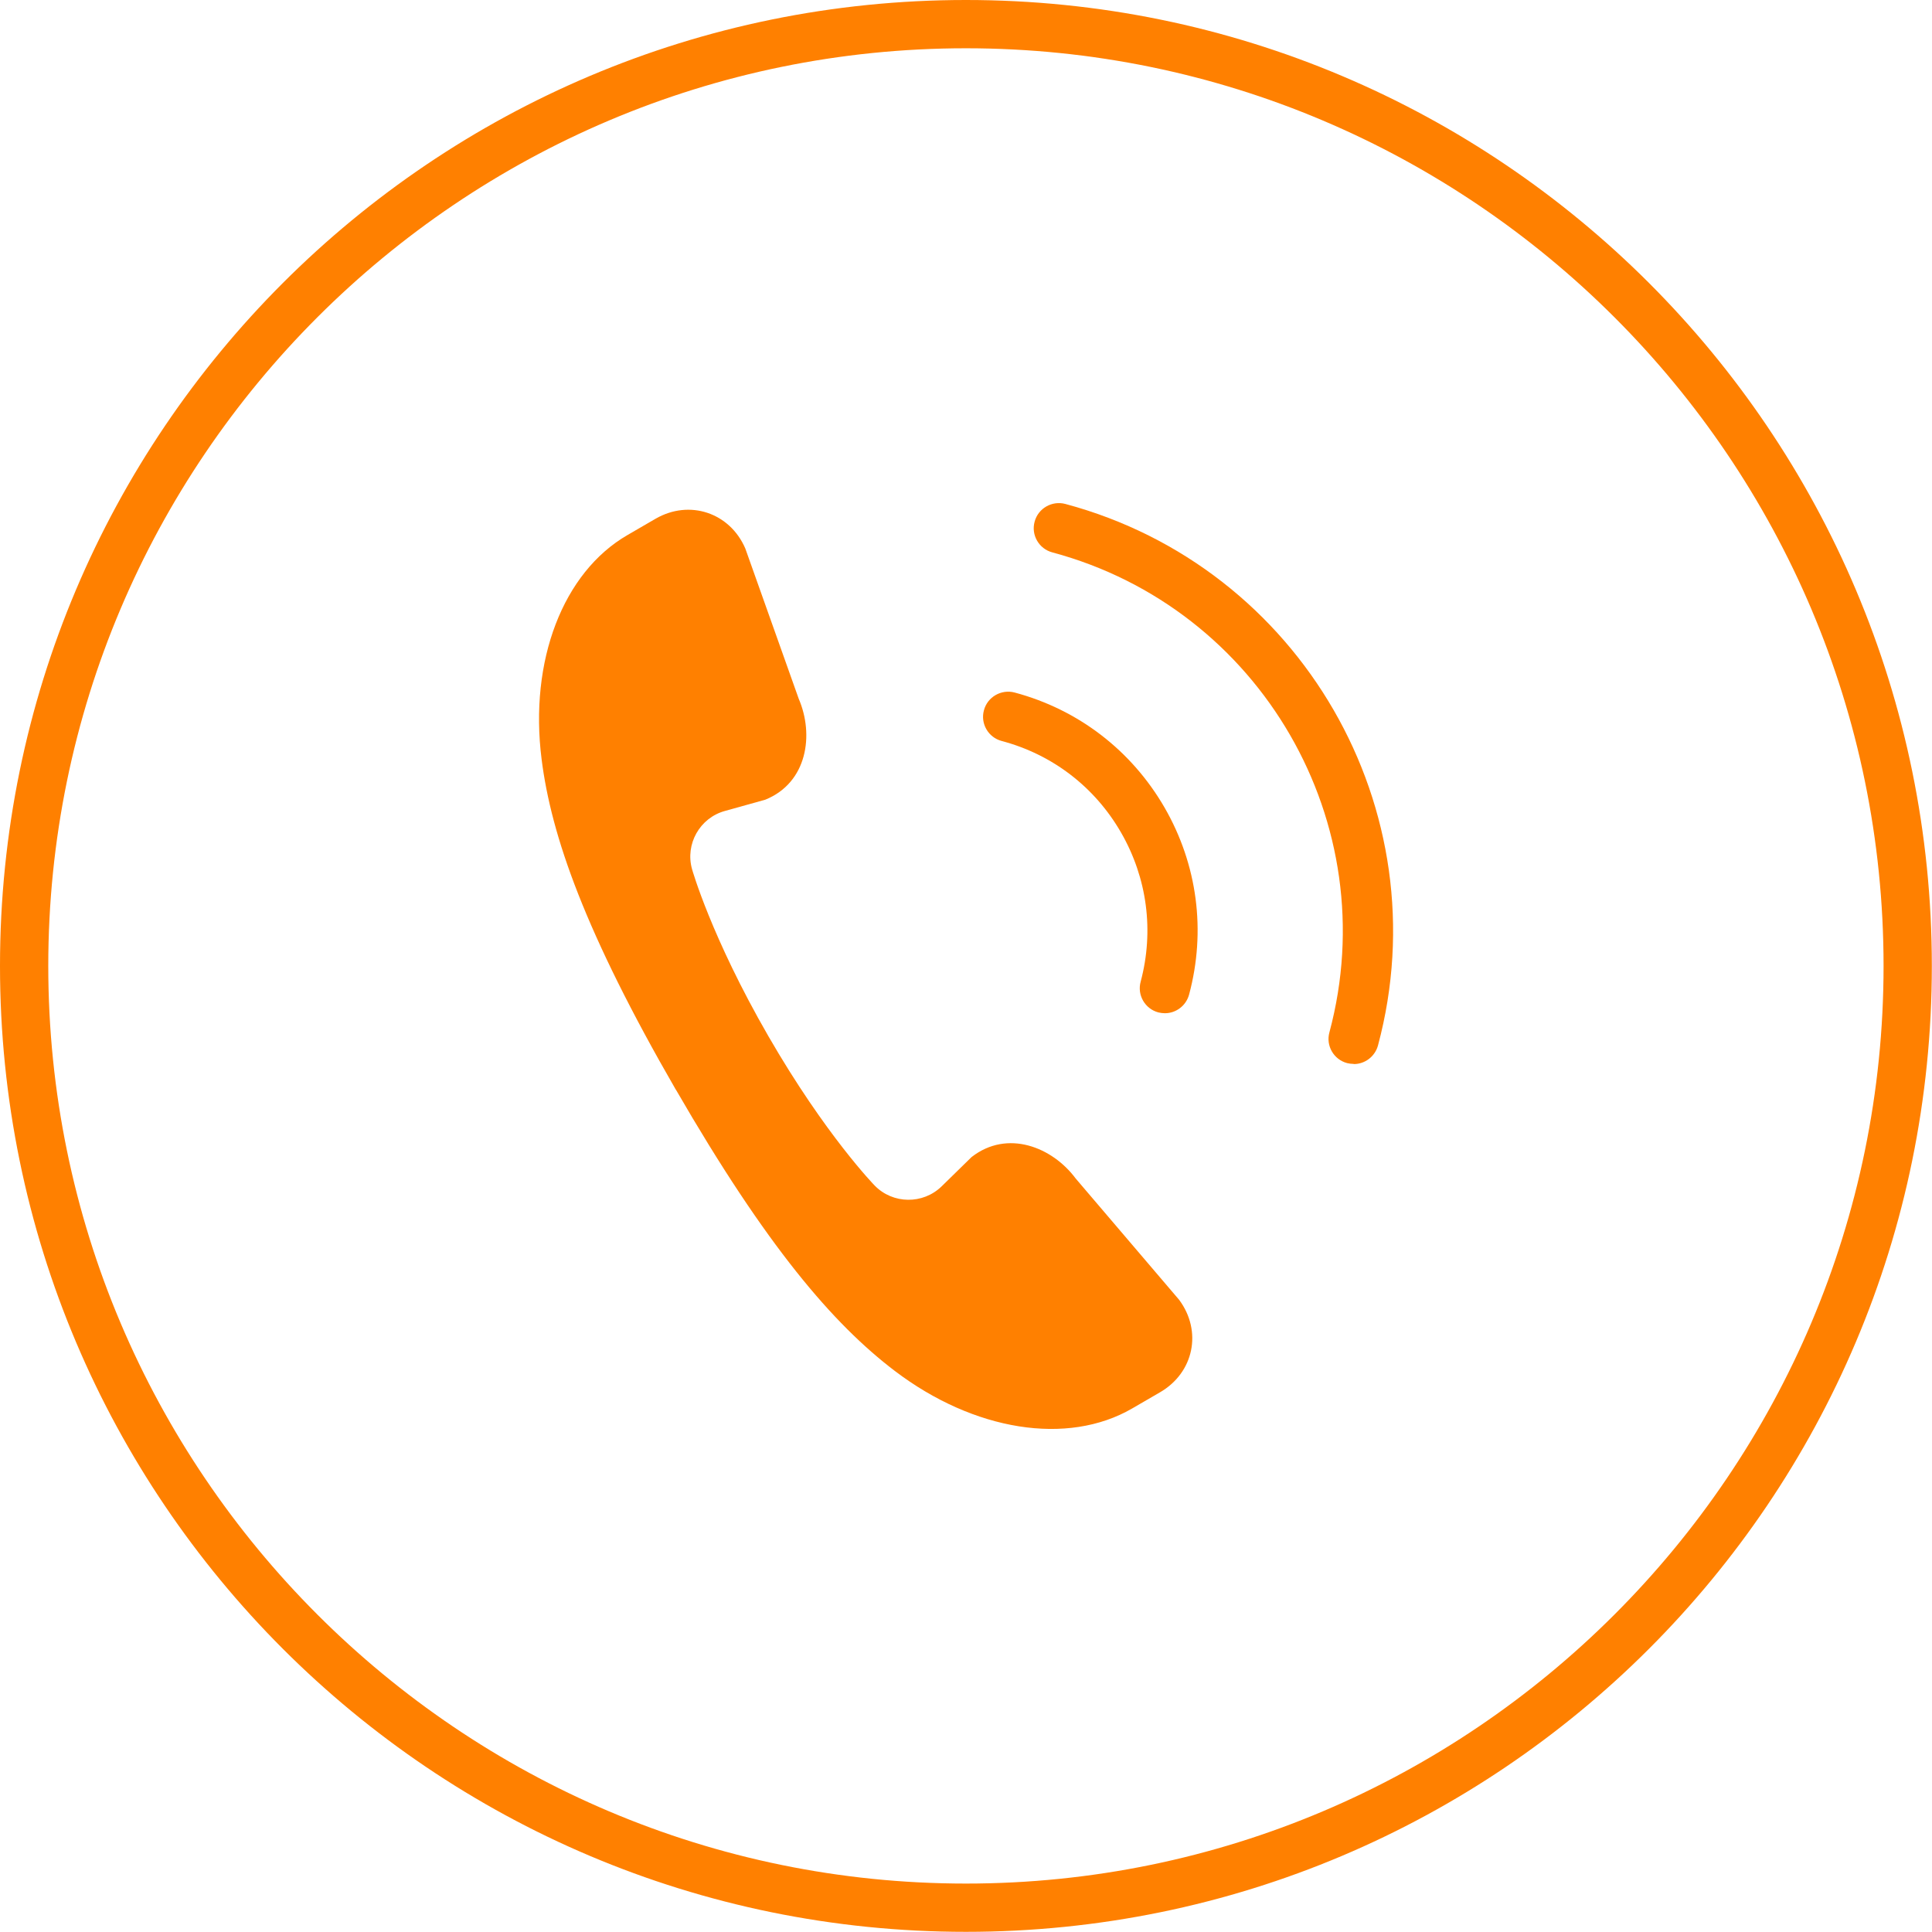
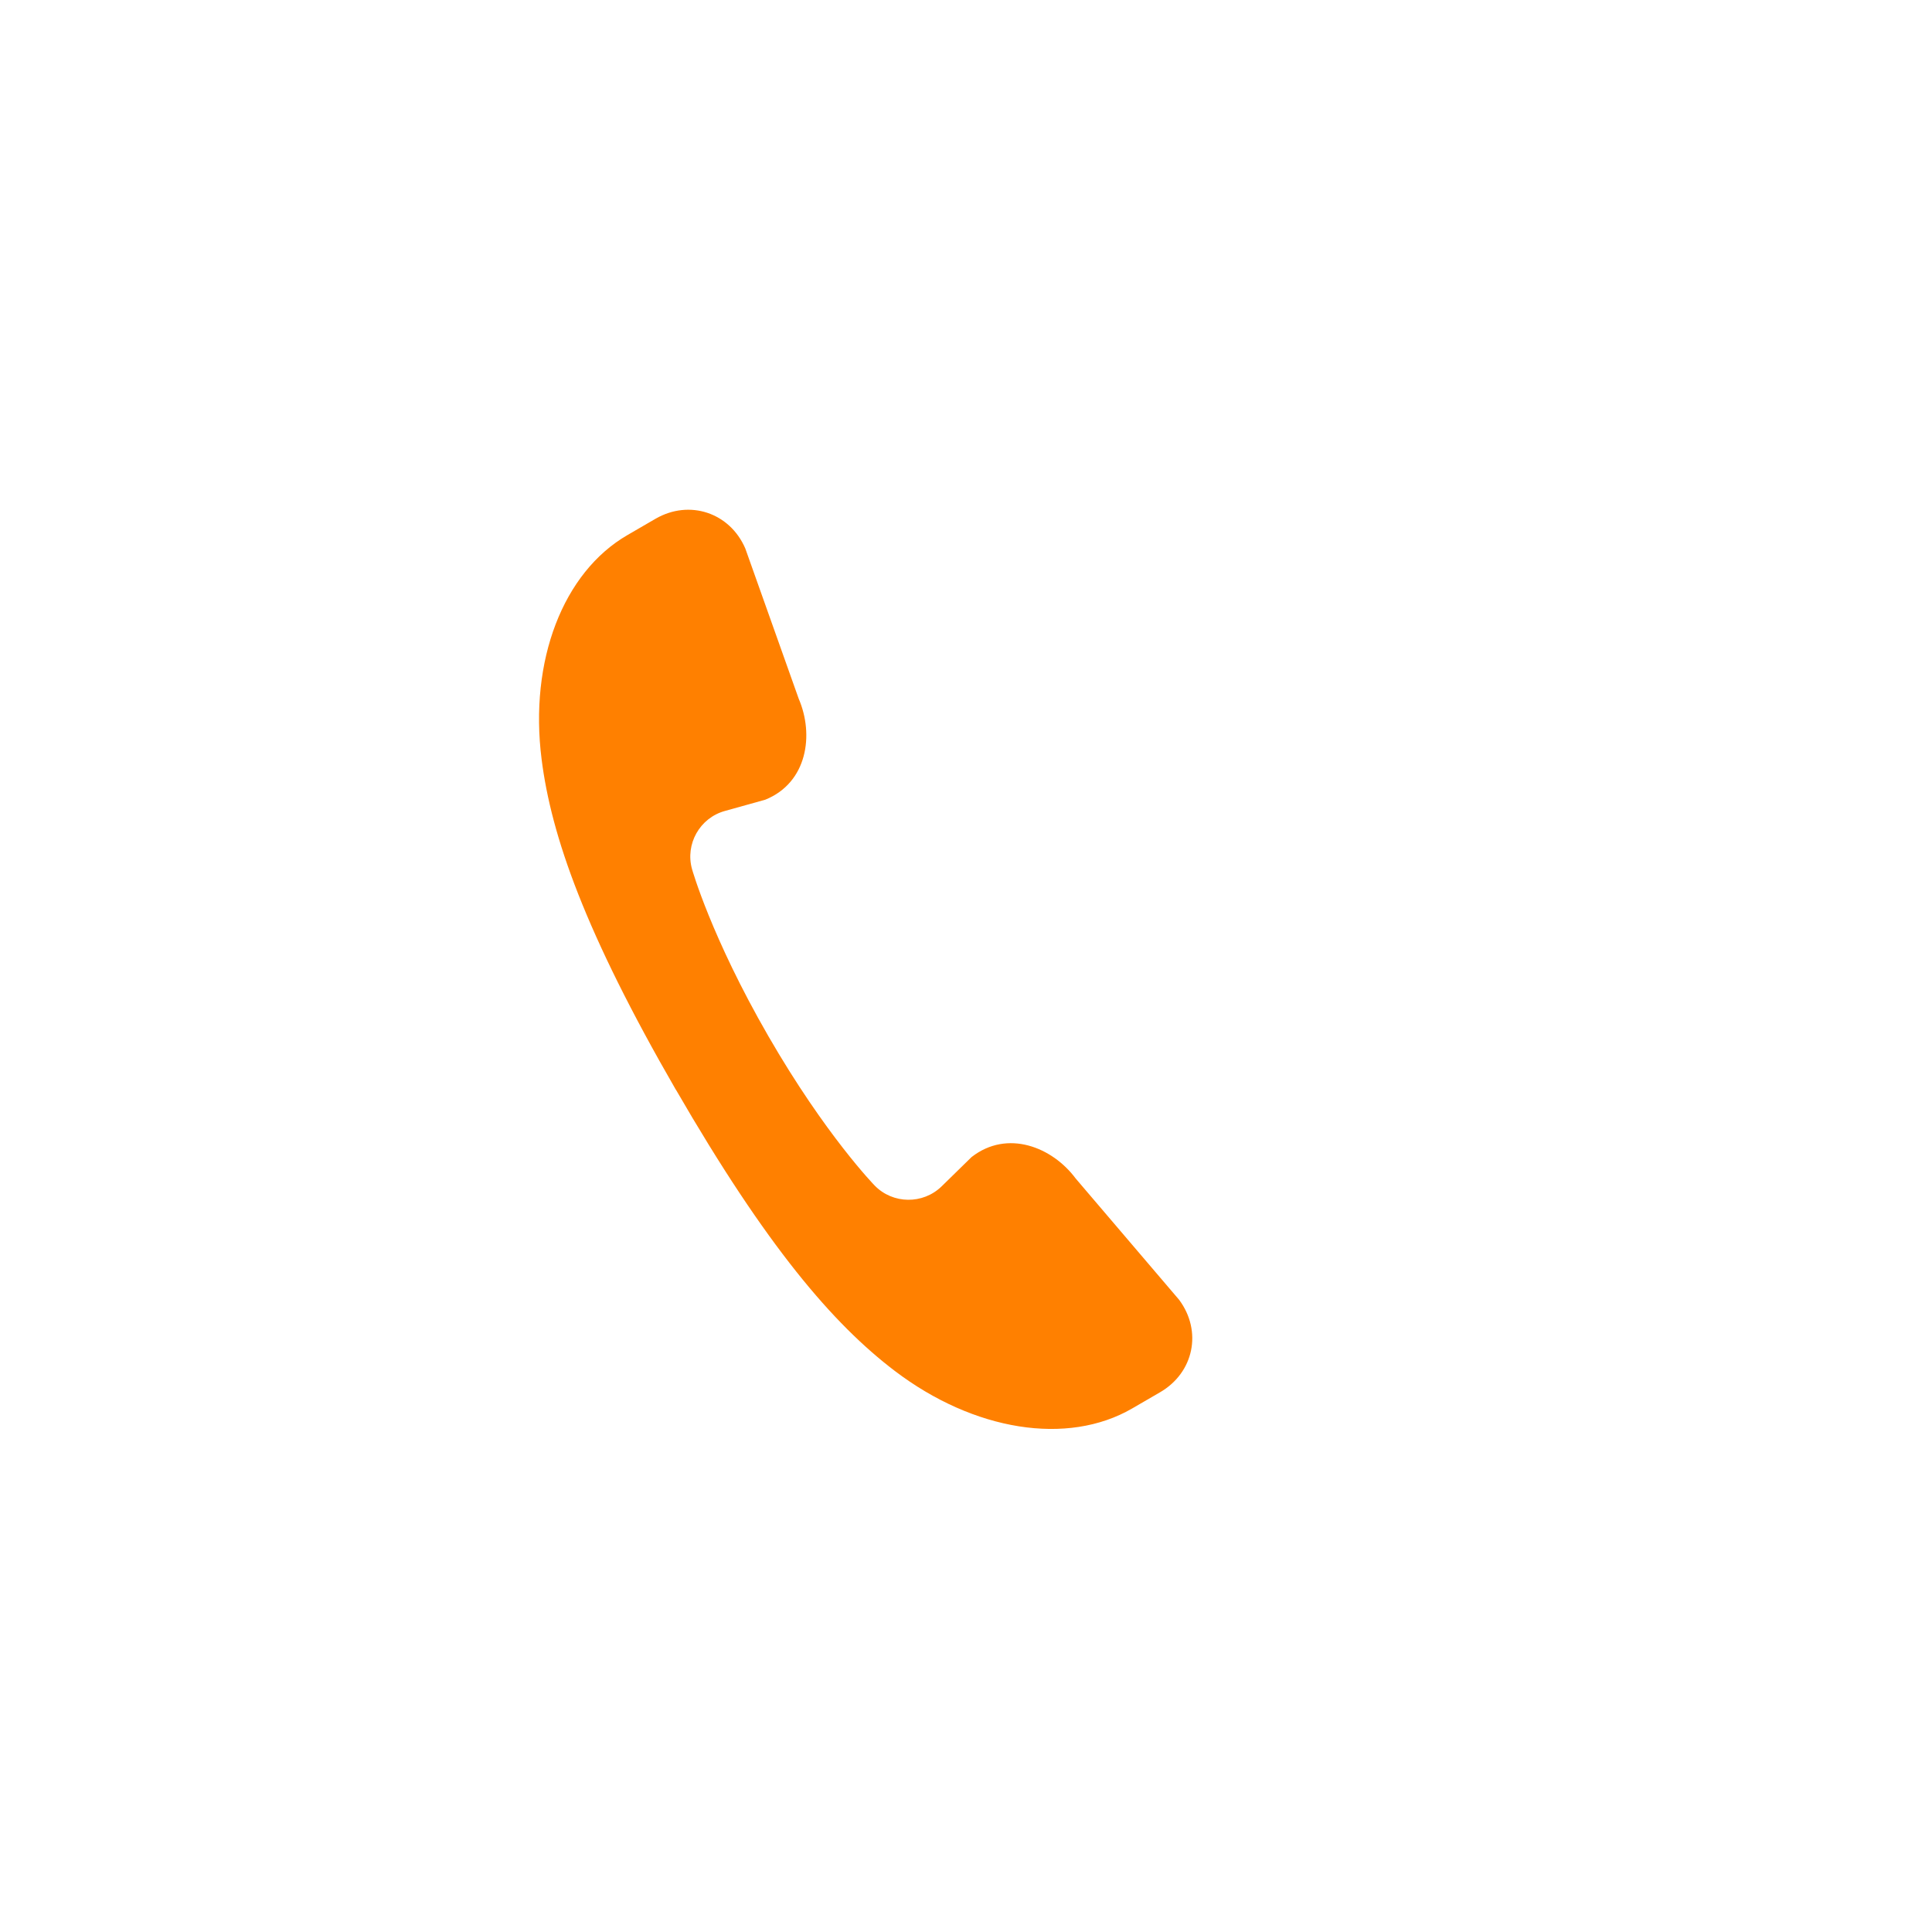
<svg xmlns="http://www.w3.org/2000/svg" id="_レイヤー_2" data-name="レイヤー 2" viewBox="0 0 120.07 120.07">
  <defs>
    <style>
      .cls-1 {
        fill: #ff8000;
      }
    </style>
  </defs>
  <g id="_レイヤー_1-2" data-name="レイヤー 1">
    <g>
-       <path class="cls-1" d="M60.03,3c31.45,0,57.03,25.58,57.03,57.03s-25.58,57.03-57.03,57.03S3,91.48,3,60.03,28.58,3,60.03,3m0-3C26.88,0,0,26.88,0,60.03s26.88,60.03,60.03,60.03,60.03-26.88,60.03-60.03S93.19,0,60.03,0h0Z" />
      <g>
        <path class="cls-1" d="M42,67.71c5.64,9.76,9.78,14.58,13.61,17.49,4.92,3.74,10.73,4.66,14.74,2.34l1.74-1.01c2.11-1.22,2.64-3.8,1.19-5.75l-6.43-7.54c-1.45-1.95-4.24-3.07-6.47-1.33l-1.86,1.82c-1.16,1.13-3.03,1.11-4.16-.05,0,0-3.05-3.12-6.61-9.29-3.56-6.17-4.74-10.37-4.74-10.37-.44-1.56,.48-3.19,2.04-3.62l2.51-.7c2.62-1.06,3.04-4.04,2.08-6.27l-3.32-9.34c-.96-2.23-3.47-3.07-5.58-1.85l-1.74,1.01c-4.01,2.32-6.12,7.81-5.34,13.94,.6,4.76,2.7,10.76,8.34,20.53Z" />
        <g>
-           <path class="cls-1" d="M84.12,66.12c-.13,0-.27-.02-.4-.05-.83-.22-1.33-1.08-1.1-1.91,3.48-12.97-4.25-26.35-17.22-29.83-.83-.22-1.33-1.08-1.1-1.91,.22-.83,1.08-1.32,1.91-1.1,14.63,3.92,23.35,19.01,19.43,33.65-.19,.7-.82,1.16-1.5,1.16Z" />
-           <path class="cls-1" d="M72.39,62.97c-.13,0-.27-.02-.4-.05-.83-.22-1.33-1.08-1.1-1.91,.84-3.15,.41-6.44-1.22-9.27-1.63-2.83-4.26-4.85-7.42-5.69-.83-.22-1.33-1.08-1.1-1.91,.22-.83,1.08-1.32,1.91-1.1,3.96,1.06,7.26,3.6,9.31,7.14,2.05,3.55,2.59,7.68,1.53,11.63-.19,.7-.82,1.16-1.5,1.16Z" />
-         </g>
+           </g>
      </g>
    </g>
  </g>
</svg>